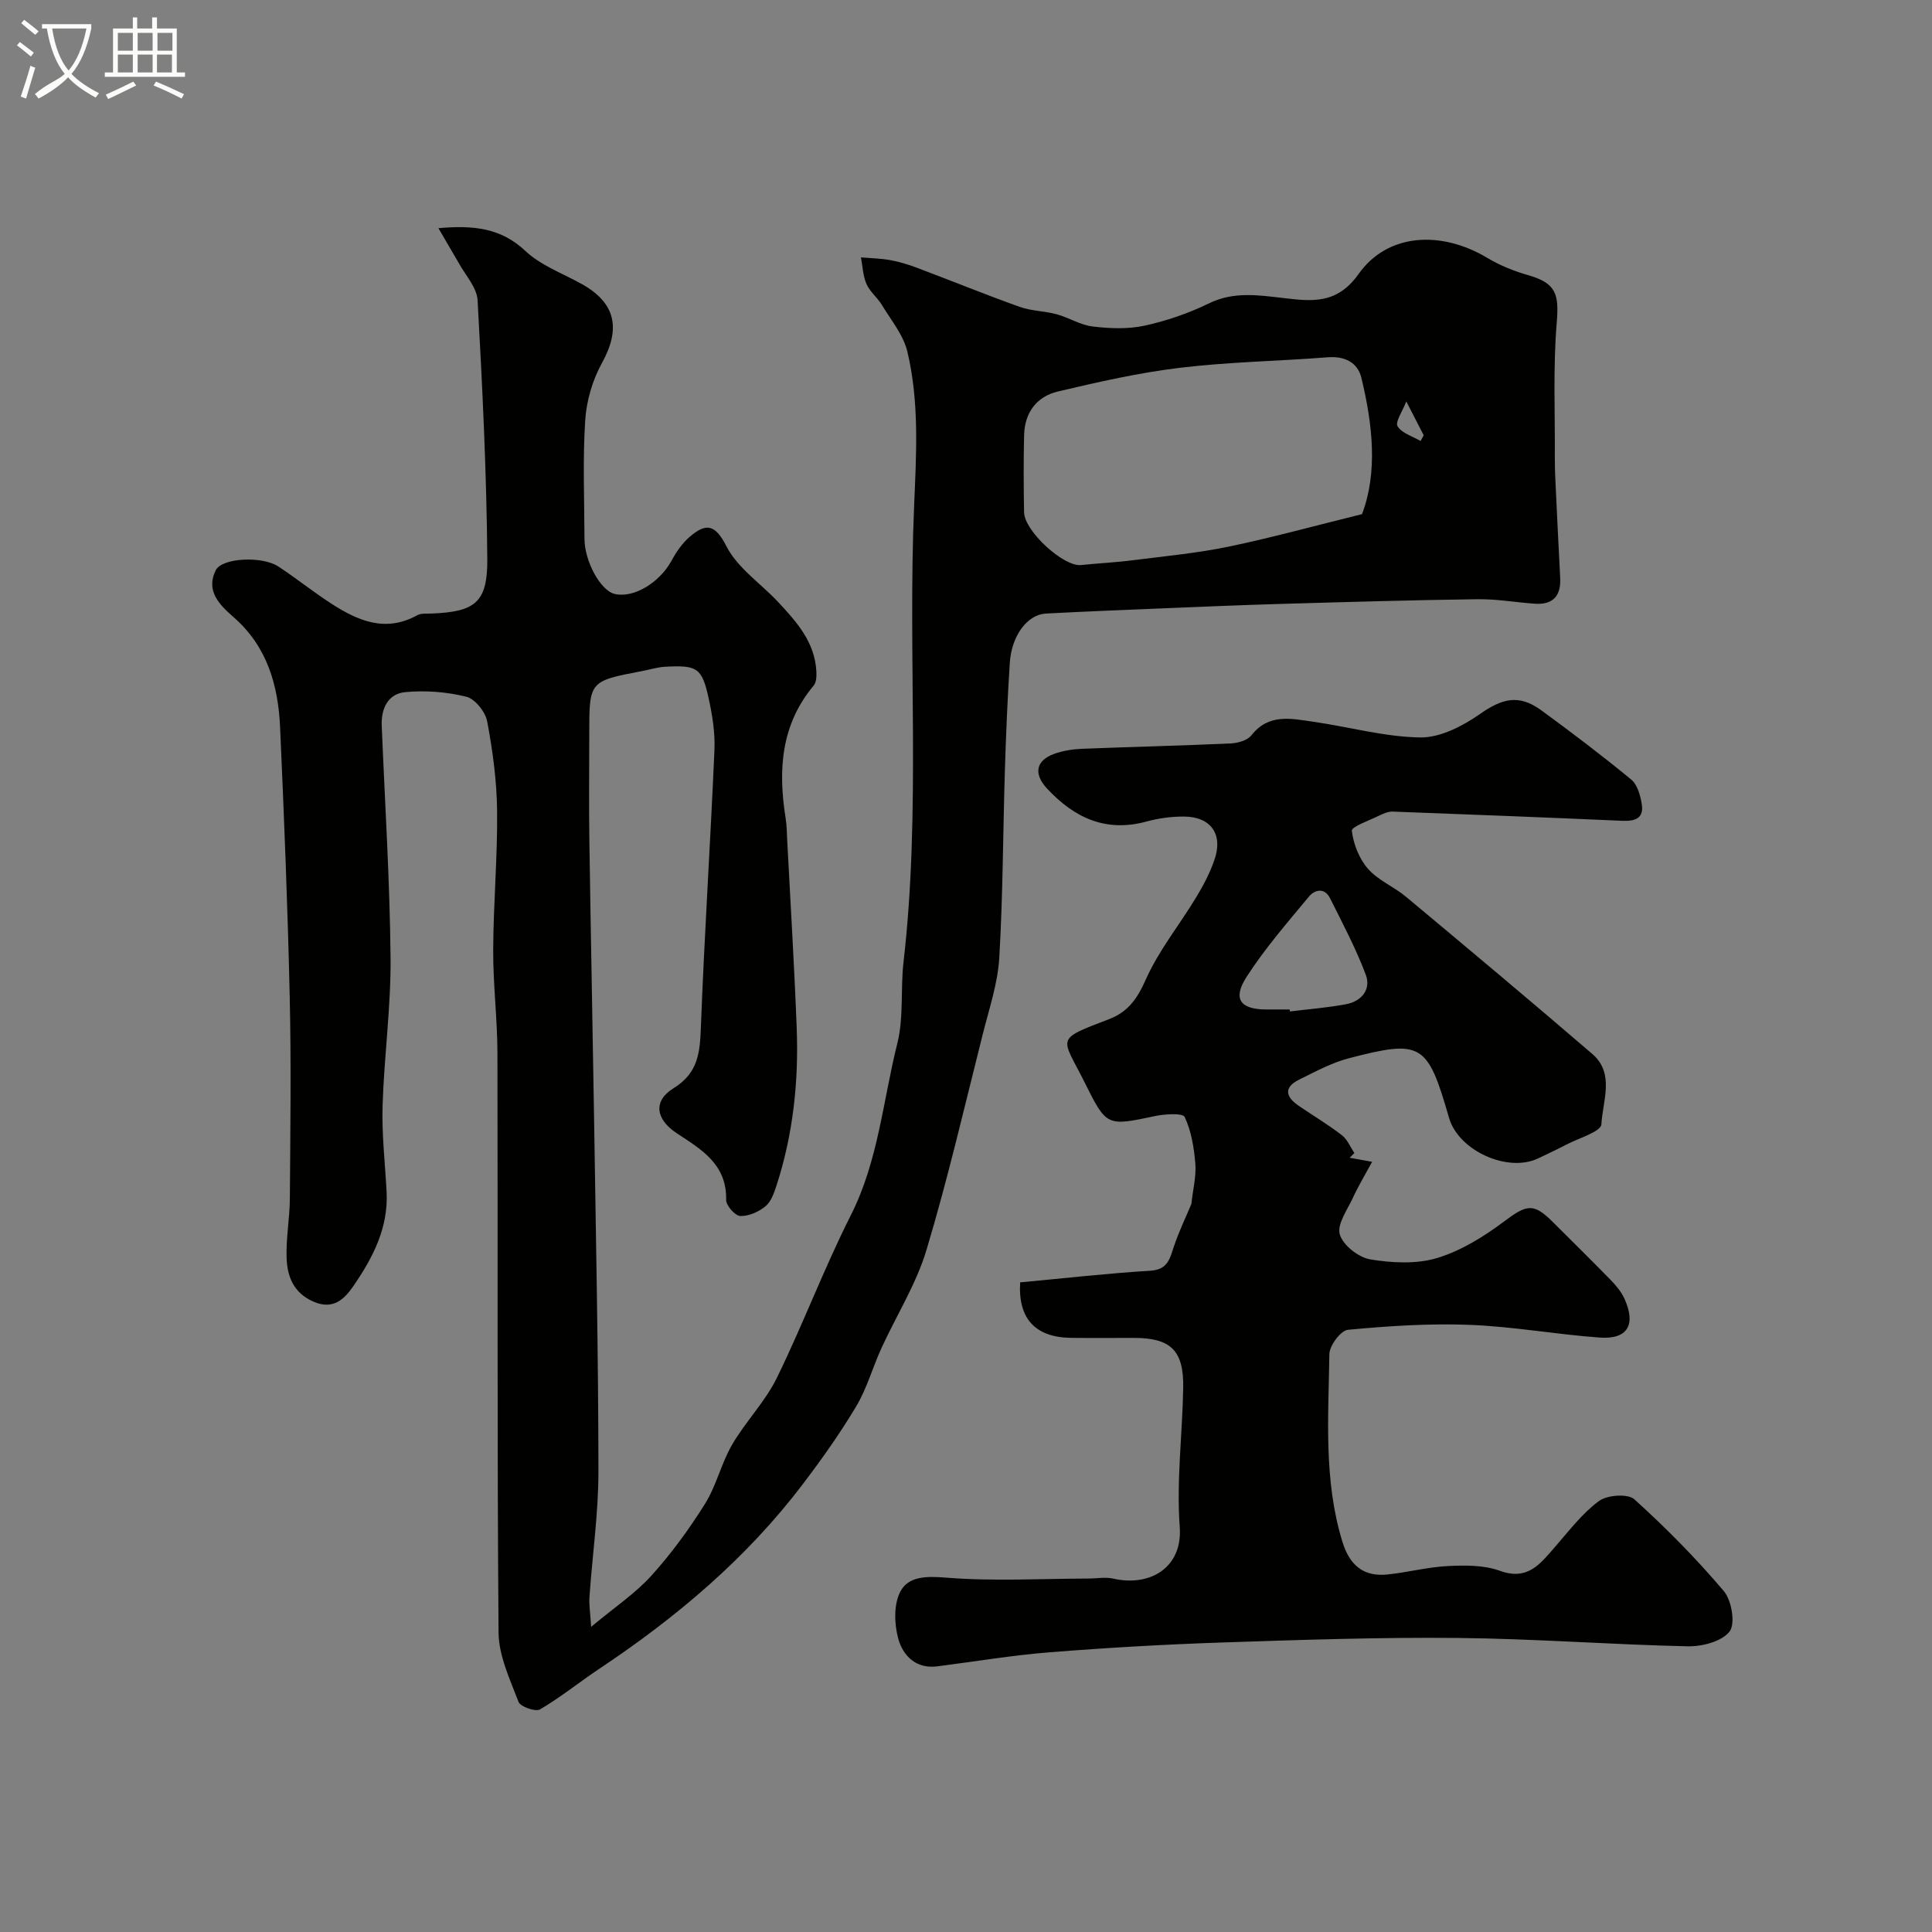
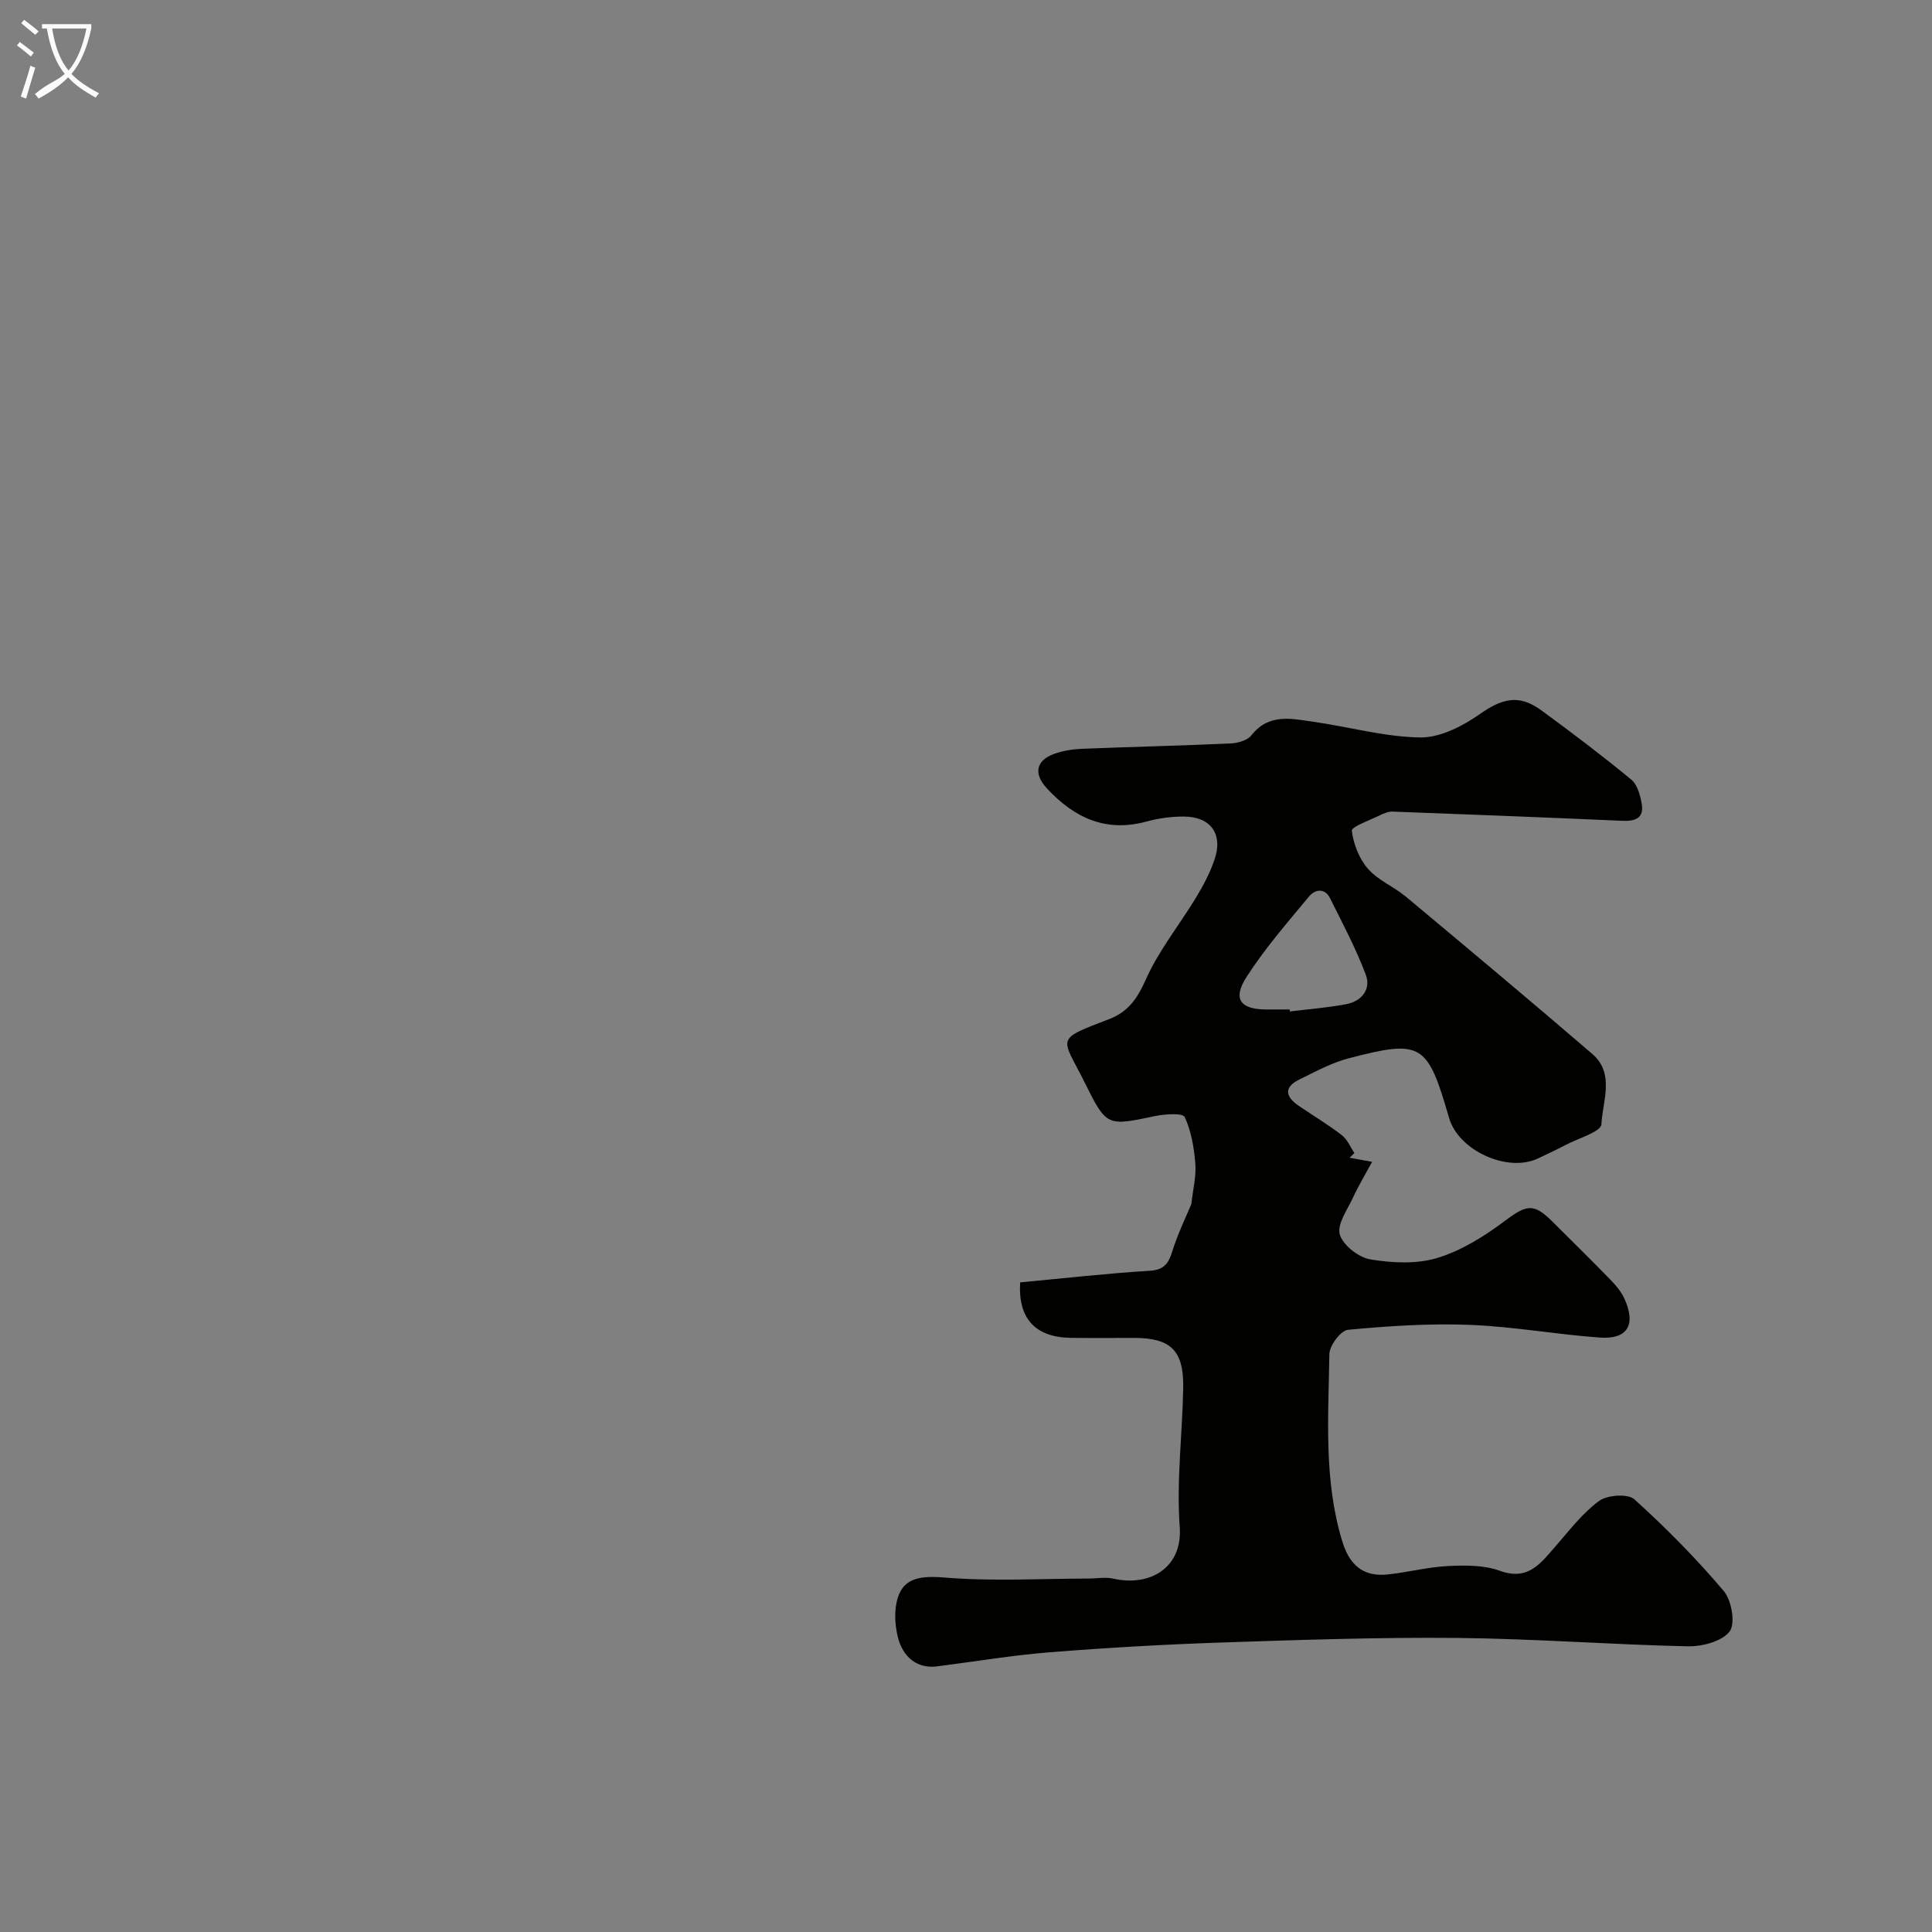
<svg xmlns="http://www.w3.org/2000/svg" enable-background="new 0 0 400 400" viewBox="0 0 400 400">
  <rect x="0" y="0" width="400" height="400" fill="#808080" stroke="none" />
  <path d="m6.4 11.7c-1-.8-1.9-1.6-2.9-2.3l.6-.7c.9.7 1.9 1.4 2.9 2.2zm-2.1 8.3c.7-2.1 1.4-4.2 2-6.4.2.1.6.3 1 .4-.7 2.3-1.3 4.4-1.9 6.4zm3-12.8c-1.1-.9-2.1-1.7-2.9-2.4l.6-.7c1 .8 2 1.5 3 2.4zm1.4-1.3v-.9h10.2v.9c-.9 4.2-2.3 7.3-4.1 9.4 1.3 1.4 3.2 2.7 5.7 4-.2.2-.4.5-.7.9-2.5-1.4-4.4-2.7-5.7-4.2-1.4 1.5-3.5 3-6.1 4.4 0 0 0 0-.1-.1-.3-.4-.5-.7-.7-.8 2.7-2.3 4.7-2.8 6.2-4.2-1.8-2.2-3-5.3-3.7-9.4zm9.2 0h-7.1c.6 3.8 1.7 6.7 3.4 8.7 1.7-2 2.9-4.8 3.7-8.7z" fill="#fbfcfa" />
-   <path d="m31.6 3.6h.9v2.3h4.1v9.1h1.7v.9h-16.6v-.9h1.7v-9.1h4.1v-2.3h.9v2.3h3.1v-2.3zm-4 13.3.6.8c-1.9.9-3.8 1.9-5.8 2.8-.2-.3-.3-.6-.5-.9 2-.9 3.9-1.8 5.7-2.7zm-3.2-10.1v3.7h3.1v-3.7zm0 4.5v3.7h3.1v-3.7zm4.1-4.5v3.7h3.1v-3.7zm0 4.5v3.7h3.1v-3.7zm9.1 9.1c-2.1-1.1-4.1-2-5.8-2.7l.5-.8c2.2.9 4.1 1.8 5.8 2.6zm-1.9-13.6h-3.1v3.7h3.1zm-3.2 4.5v3.7h3.1v-3.7z" fill="#fbfcfa" />
  <g fill="#010100">
-     <path d="m90.77 47.24c7.34-.65 12.98-.02 18.01 4.72 3.18 2.99 7.66 4.62 11.59 6.8 7.12 3.94 8.2 9.26 4.26 16.39-1.96 3.54-3.21 7.84-3.47 11.89-.53 8.13-.17 16.32-.15 24.49.01 4.68 3.31 10.72 6.22 11.43 3.92.96 9.32-2.31 11.8-6.87.99-1.82 2.24-3.65 3.8-4.98 3.27-2.78 5.18-2.71 7.57 1.99 2.31 4.53 7.17 7.73 10.79 11.63 3.81 4.09 7.53 8.28 7.83 14.29.05.98 0 2.25-.56 2.92-6.81 8.14-7.38 17.53-5.81 27.42.26 1.62.26 3.29.35 4.94.67 12.87 1.46 25.73 1.95 38.61.42 11.06-.75 21.97-4.19 32.56-.5 1.54-1.12 3.34-2.28 4.28-1.41 1.15-3.48 2.08-5.22 2.01-1.07-.05-2.95-2.17-2.92-3.33.16-7.37-5.09-10.43-10.19-13.78-4.42-2.91-4.99-6.7-.69-9.35 5.11-3.15 5.45-7.39 5.65-12.61.72-19.15 1.98-38.27 2.81-57.42.15-3.56-.44-7.23-1.21-10.74-1.38-6.26-2.35-6.85-8.99-6.49-1.61.09-3.19.6-4.79.9-10.93 2.08-10.93 2.08-10.93 13.01 0 7.33-.09 14.67.02 22 .28 19.27.68 38.53.98 57.8.37 24.27.88 48.53.9 72.8.01 8.7-1.26 17.4-1.86 26.11-.11 1.55.16 3.14.35 6.16 4.87-4.07 9.12-6.9 12.44-10.56 4.14-4.58 7.85-9.66 11.13-14.9 2.36-3.77 3.36-8.37 5.6-12.23 2.78-4.79 6.84-8.89 9.26-13.82 5.42-11.07 9.76-22.67 15.31-33.66 5.72-11.3 6.67-23.74 9.66-35.67 1.34-5.35.63-11.19 1.27-16.75 3.63-31.48.86-63.09 2.2-94.59.46-10.76 1.09-21.37-1.4-31.84-.82-3.45-3.38-6.52-5.28-9.67-.92-1.53-2.48-2.73-3.18-4.33-.74-1.68-.8-3.66-1.15-5.51 2.02.17 4.06.21 6.04.56 1.87.34 3.73.9 5.51 1.57 7.12 2.68 14.17 5.56 21.34 8.12 2.41.86 5.12.84 7.61 1.52 2.55.69 4.94 2.24 7.5 2.54 3.52.42 7.27.57 10.69-.17 4.57-.99 9.13-2.56 13.34-4.61 5.13-2.5 10.1-1.73 15.39-1.12 5.69.65 11.06 1.46 15.61-4.97 6.04-8.52 17.15-9.03 26.66-3.33 2.59 1.55 5.51 2.73 8.42 3.56 5.77 1.65 6.44 3.85 5.95 9.79-.78 9.3-.34 18.7-.4 28.06-.01 1.5.04 3 .11 4.49.32 6.77.64 13.53 1 20.29.2 3.75-1.45 5.67-5.28 5.4-3.94-.28-7.87-.98-11.8-.93-13.44.18-26.87.57-40.3.96-8.77.25-17.54.63-26.3.99-7.6.31-15.21.62-22.8 1.02-3.82.2-7.1 4.54-7.47 10.18-.48 7.42-.79 14.86-1.02 22.29-.4 12.93-.4 25.89-1.16 38.79-.31 5.29-2.08 10.51-3.39 15.71-3.78 14.97-7.25 30.04-11.69 44.81-2.13 7.09-6.24 13.57-9.35 20.38-1.8 3.95-2.97 8.24-5.17 11.94-3.33 5.59-7.12 10.93-11.06 16.12-11.64 15.36-26.16 27.59-42.12 38.23-4.14 2.76-8.02 5.92-12.3 8.43-.93.55-4.07-.55-4.45-1.55-1.78-4.66-4.1-9.55-4.14-14.37-.32-40-.13-79.99-.23-119.99-.02-7.1-.91-14.2-.88-21.3.04-9.6.91-19.21.81-28.8-.06-6.19-.91-12.43-2.05-18.53-.37-1.98-2.51-4.67-4.32-5.12-4.07-1.01-8.49-1.35-12.67-.95-3.5.33-5 3.35-4.85 6.94.66 16.03 1.68 32.06 1.83 48.09.09 10.19-1.34 20.39-1.65 30.59-.18 5.92.51 11.86.83 17.8.4 7.44-2.84 13.67-6.84 19.49-1.84 2.68-4.17 5.1-8.33 3.27-4.12-1.82-5.39-5.2-5.53-9.01-.15-4.08.64-8.18.67-12.28.1-14 .29-28-.03-42-.42-18.54-1.16-37.08-1.99-55.61-.39-8.68-2.67-16.72-9.6-22.78-2.89-2.53-5.87-5.42-3.72-9.74 1.29-2.59 9.62-2.98 12.98-.76 3.68 2.42 7.13 5.2 10.83 7.6 5.53 3.59 11.28 6.14 17.9 2.48.8-.44 1.94-.31 2.93-.35 9-.36 11.65-2.21 11.58-11.3-.14-17.86-1.02-35.73-2.01-53.57-.15-2.63-2.5-5.16-3.9-7.7-1.29-2.26-2.61-4.45-4.21-7.22zm191.22 59.21c3.27-8.61 2.23-18.49-.14-28.26-.76-3.12-3.42-4.5-6.94-4.22-10.18.8-20.42.95-30.55 2.17-8.53 1.02-16.98 2.94-25.35 4.92-4.37 1.03-6.87 4.38-6.98 9-.13 5.33-.1 10.66-.01 15.99.07 3.92 8.2 11.32 11.79 10.94 3.58-.38 7.18-.54 10.75-1 6.63-.84 13.32-1.47 19.85-2.82 8.88-1.85 17.63-4.27 27.58-6.72zm9.17-23.34c-.81 2.1-2.34 4.25-1.81 5.14.88 1.45 3.11 2.08 4.77 3.06.21-.4.43-.8.64-1.19-.99-1.92-1.97-3.83-3.6-7.01z" />
    <path d="m211.21 265.5c9.27-.86 18.1-1.87 26.95-2.41 3.63-.22 4.03-2.48 4.89-5.04 1.09-3.22 2.58-6.31 3.61-8.77.34-3.12 1.03-5.78.82-8.37-.27-3.29-.83-6.71-2.2-9.64-.4-.86-4.07-.63-6.09-.21-10.06 2.12-10.07 2.21-14.66-7.02-4.69-9.43-6.31-8.68 5.1-13.04 3.95-1.51 5.85-4.27 7.6-8.21 2.68-6.02 6.97-11.3 10.42-17 1.5-2.48 2.88-5.11 3.81-7.84 1.79-5.23-.77-8.85-6.29-8.89-2.59-.02-5.27.34-7.77 1.02-8.47 2.33-15.02-.79-20.64-6.84-2.82-3.03-2.29-5.81 1.52-7.17 1.81-.65 3.81-.96 5.74-1.04 10.26-.41 20.52-.64 30.78-1.11 1.49-.07 3.47-.63 4.3-1.69 3.57-4.56 8.23-3.45 12.73-2.81 7.42 1.05 14.79 3.15 22.21 3.26 4.12.06 8.76-2.33 12.32-4.82 4.64-3.25 8.08-4.2 12.73-.81 6.33 4.62 12.59 9.37 18.64 14.35 1.28 1.05 1.89 3.3 2.18 5.09.48 2.94-1.39 3.56-4.01 3.45-15.85-.7-31.71-1.32-47.57-1.91-.91-.03-1.91.4-2.76.82-2.04 1-5.79 2.33-5.69 3.14.33 2.76 1.52 5.8 3.35 7.89 2.09 2.39 5.36 3.69 7.86 5.78 12.92 10.78 25.82 21.58 38.58 32.55 4.71 4.05 2.13 9.76 1.88 14.57-.08 1.53-4.74 2.87-7.34 4.24-1.88.99-3.81 1.88-5.73 2.8-6.32 3.04-16.51-1.58-18.47-8.38-4.47-15.48-5.64-16.27-20.78-12.33-3.55.93-6.9 2.76-10.23 4.4-3.34 1.64-2.79 3.62-.08 5.46 2.97 2.02 6.06 3.87 8.9 6.06 1.14.88 1.74 2.44 2.59 3.69-.33.33-.66.65-.98.98 1.13.2 2.26.41 4.65.84-1.55 2.87-2.89 5.08-3.96 7.42-1.16 2.51-3.34 5.5-2.73 7.61.64 2.22 3.87 4.76 6.3 5.17 4.52.75 9.58 1.01 13.88-.29 4.96-1.5 9.68-4.45 13.89-7.6 4.58-3.43 6.01-3.86 9.95.07 4.01 4 8.06 7.97 12.01 12.03 1.13 1.16 2.24 2.47 2.9 3.93 2.45 5.38.66 8.46-5.09 8.05-8.99-.64-17.92-2.29-26.91-2.63-8.4-.33-16.86.23-25.24 1.02-1.49.14-3.83 3.27-3.85 5.05-.18 12.99-1.22 26.07 2.7 38.83 1.48 4.83 4.33 7.3 9.34 6.78 4.19-.44 8.33-1.54 12.53-1.75 3.57-.17 7.44-.21 10.71.98 5.85 2.13 8.43-1.5 11.5-5.01 2.87-3.29 5.58-6.89 9.04-9.43 1.71-1.26 5.98-1.57 7.33-.35 6.56 5.92 12.81 12.26 18.52 19 1.63 1.93 2.44 6.78 1.18 8.38-1.62 2.07-5.71 3.12-8.7 3.05-15.87-.35-31.72-1.58-47.59-1.73-16.26-.16-32.53.4-48.79.94-11.87.4-23.74 1.08-35.59 2.02-7.82.62-15.58 1.93-23.37 2.92-4.46.57-7.12-2.26-8.08-5.78-.82-3.04-.94-7.07.45-9.71 1.67-3.17 5.36-3.21 9.42-2.88 9.78.79 19.68.22 29.52.19 1.7 0 3.48-.35 5.1.01 7.66 1.75 14.42-2.28 13.8-10.68-.7-9.52.55-19.18.72-28.78.14-7.77-2.57-10.37-10.19-10.37-4.33 0-8.66.04-13-.01-7.44-.09-11.02-3.98-10.57-11.49zm55.8-56.5c.02.14.04.27.05.41 3.9-.48 7.83-.78 11.68-1.51 3.21-.61 5.16-3.11 4.03-6.1-2.05-5.44-4.8-10.63-7.41-15.85-1.12-2.23-3.16-1.77-4.36-.32-4.48 5.41-9.14 10.75-12.92 16.64-2.91 4.53-1.31 6.67 3.94 6.73 1.66.02 3.33 0 4.99 0z" />
  </g>
</svg>